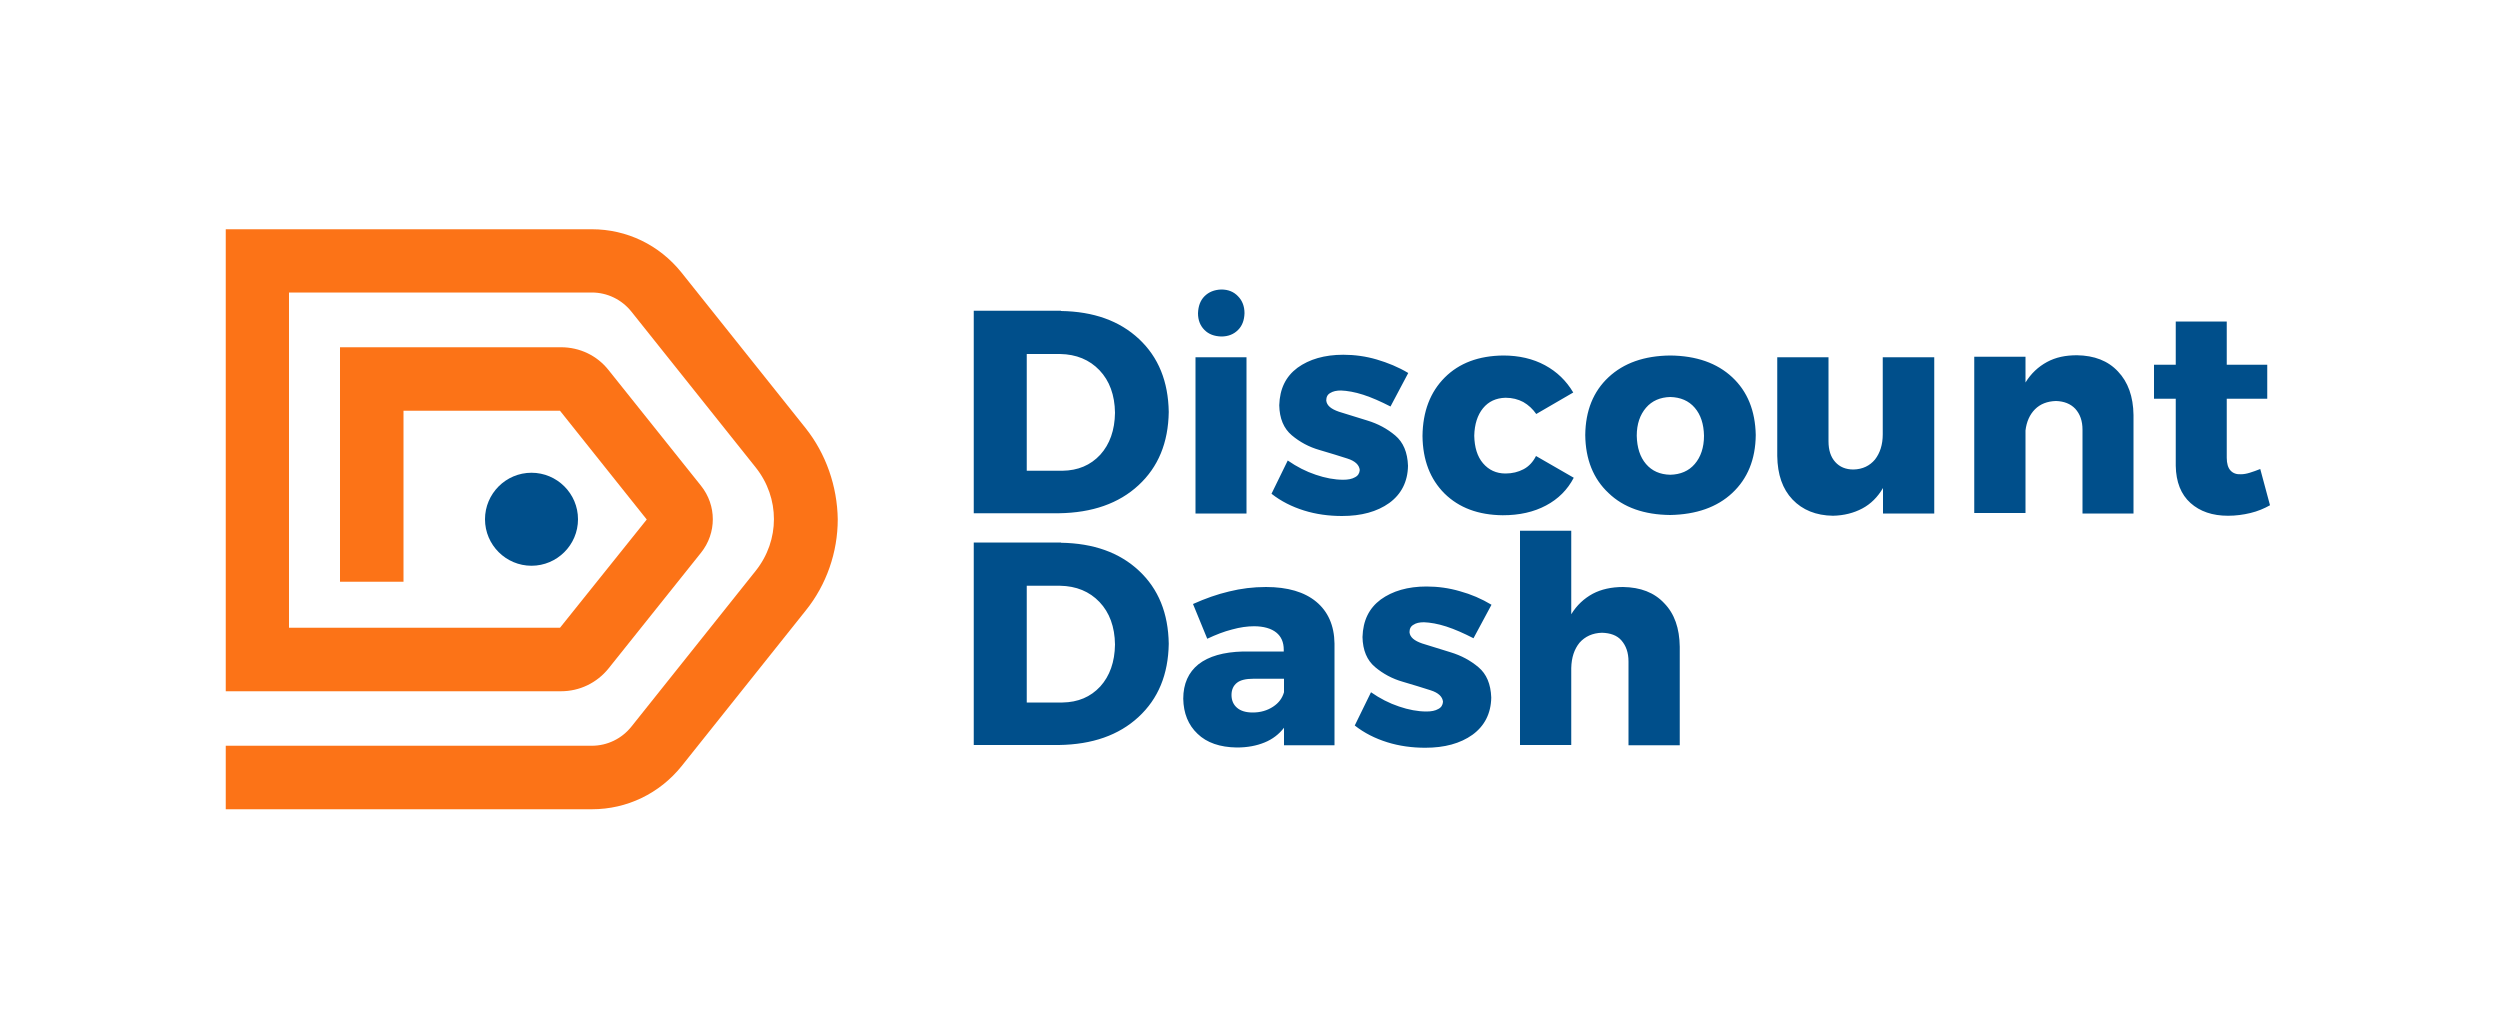
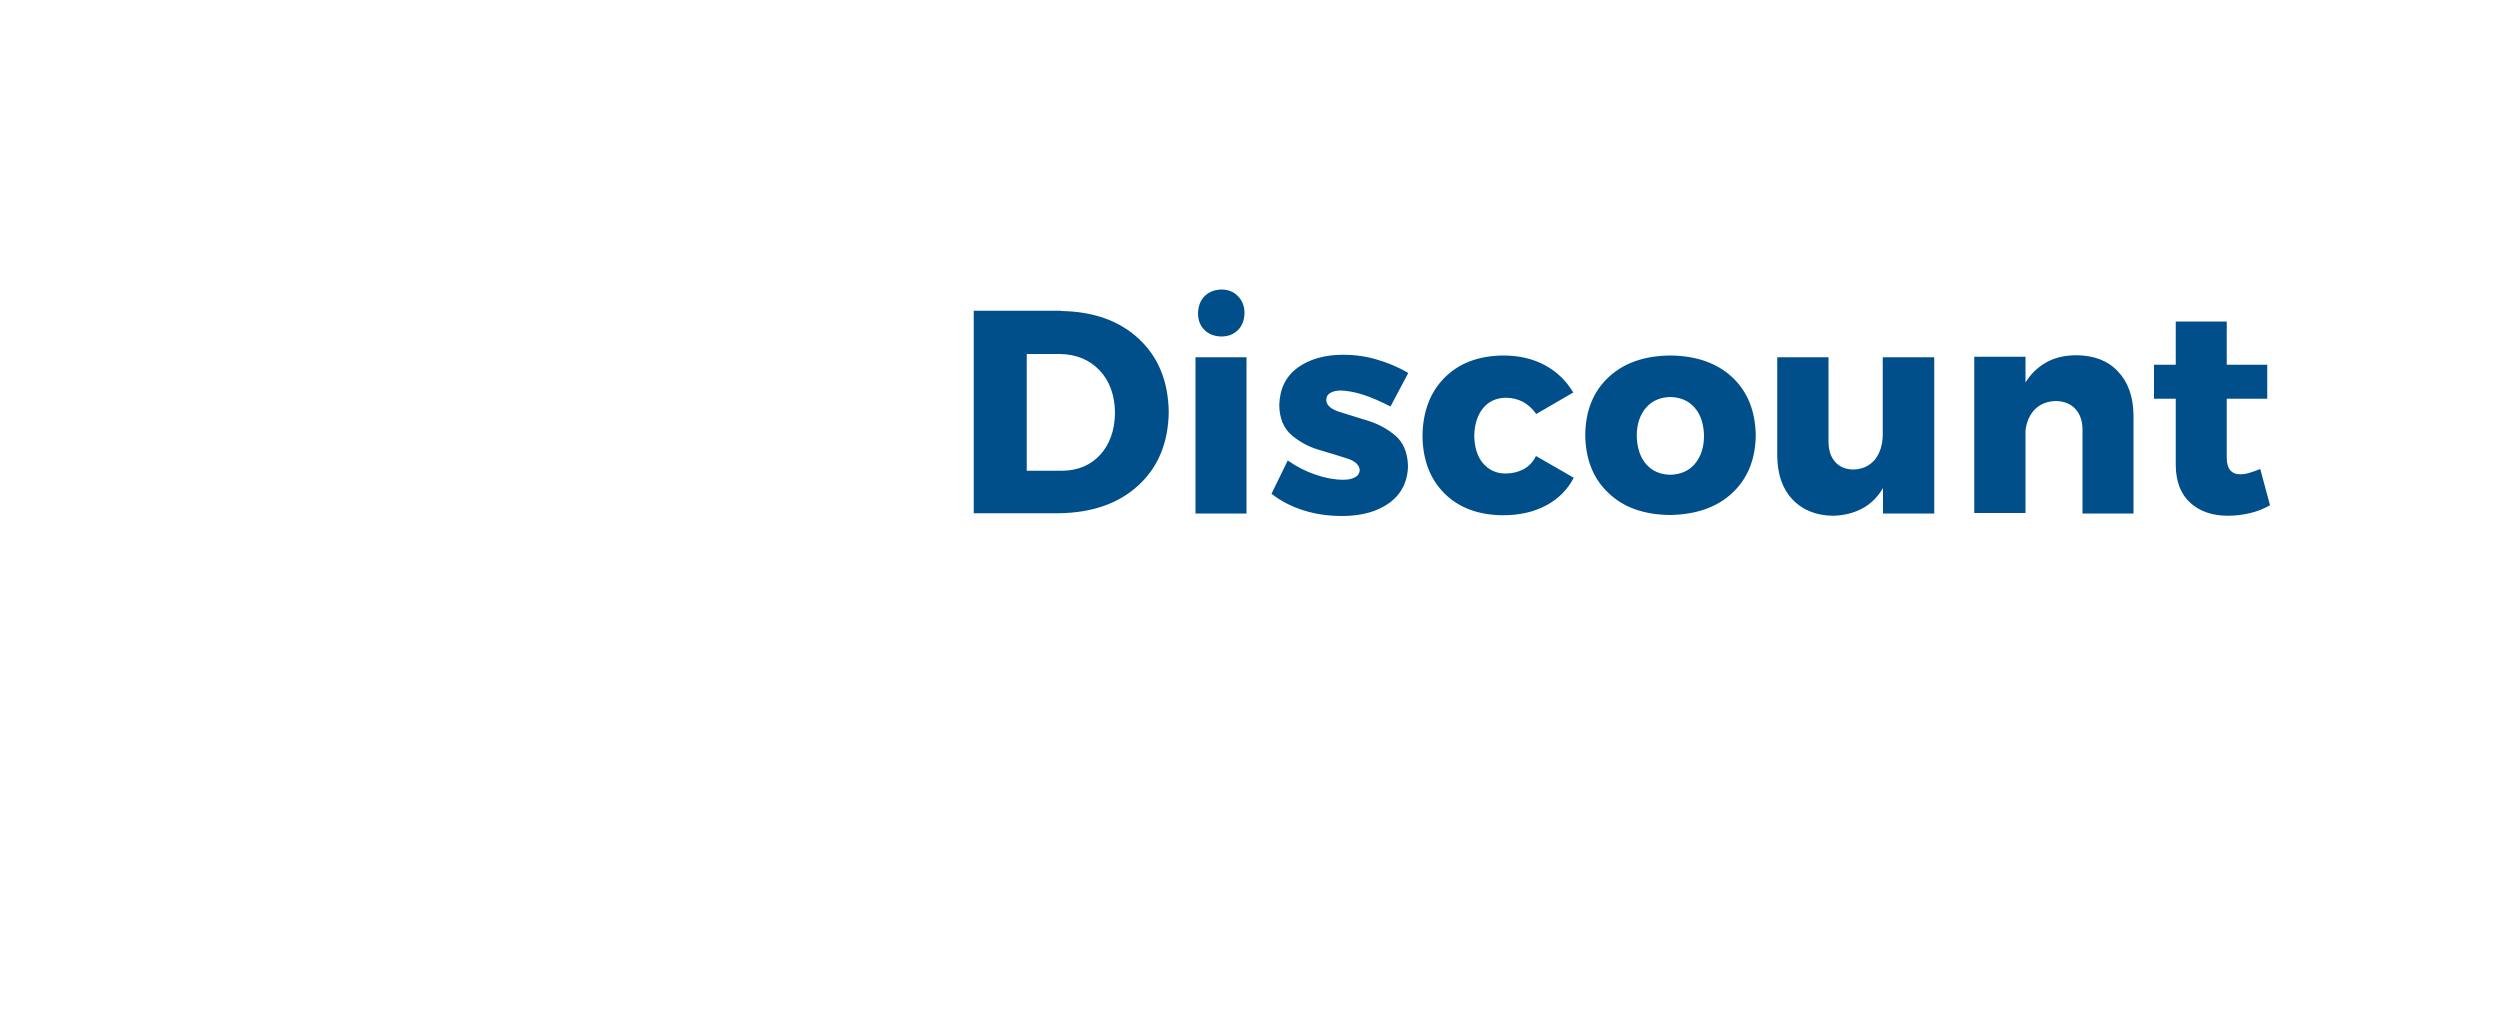
<svg xmlns="http://www.w3.org/2000/svg" version="1.1" id="Layer_1" x="0px" y="0px" viewBox="0 0 1000 411.4" style="enable-background:new 0 0 1000 411.4;" xml:space="preserve">
  <style type="text/css">
	.st0{fill-rule:evenodd;clip-rule:evenodd;fill:#FC7317;}
	.st1{fill-rule:evenodd;clip-rule:evenodd;fill:#004F8B;}
	.st2{fill:#004F8B;}
</style>
-   <path class="st0" d="M322.2,171.2l-49.7-62.3c-8.8-10.9-21.7-17.2-35.8-17.2H90.3v184.8l134.1,0c7.4,0,14.3-3.3,19-9.1l37-46.3  c6.3-7.9,6.3-18.9,0-26.8l-37-46.3c-4.6-5.8-11.5-9.1-19-9.1l-88.4,0v93.8h25.4v-68.4H224l34.7,43.5L224,251.1H115.6V117h121.1  c6.2,0,12,2.8,15.9,7.7l49.7,62.3c9.7,12.2,9.7,29.1,0,41.3l-49.7,62.3c-3.9,4.9-9.7,7.7-15.9,7.7H90.3v25.4h146.5  c14,0,27-6.3,35.8-17.2l49.7-62.3c8.3-10.3,12.8-23.3,12.8-36.5C334.9,194.5,330.4,181.5,322.2,171.2z" />
-   <path class="st1" d="M231.2,207.7c0-10.3-8.4-18.6-18.6-18.6c-10.3,0-18.6,8.4-18.6,18.6c0,10.3,8.4,18.6,18.6,18.6  C222.8,226.3,231.2,218,231.2,207.7z" />
  <path class="st2" d="M830.8,142.1c6.9,0.1,12.4,2.2,16.4,6.5c4,4.2,6.1,10,6.2,17.4v39.4H833v-33.5c0-3.6-1-6.3-2.9-8.4  c-1.9-2-4.5-3-7.7-3.1c-3.5,0.1-6.3,1.2-8.4,3.3s-3.4,5-3.8,8.5v33h-20.5v-62.5h20.5V153c2.2-3.6,5.1-6.3,8.6-8.2  S826.2,142.1,830.8,142.1z M753.2,142.9h20.5v62.5h-20.5v-10.2c-2.1,3.6-4.9,6.4-8.3,8.2c-3.4,1.8-7.3,2.8-11.7,2.9  c-6.8-0.1-12.2-2.3-16.2-6.5c-4-4.2-6-10-6.1-17.4v-39.5h20.5v33.6c0,3.6,0.9,6.3,2.7,8.3c1.8,2,4.2,3,7.3,3c3.7-0.1,6.5-1.5,8.6-4  c2-2.6,3.1-5.9,3.1-10.1V142.9z M668.1,158.8c-4,0.1-7.3,1.5-9.7,4.3s-3.7,6.5-3.7,11.2c0.1,4.7,1.3,8.5,3.7,11.3  c2.4,2.8,5.6,4.2,9.7,4.3c4.1-0.1,7.4-1.5,9.8-4.3c2.4-2.8,3.7-6.6,3.7-11.3c-0.1-4.7-1.3-8.4-3.7-11.2  C675.5,160.3,672.2,158.9,668.1,158.8z M668.1,142.2c10.4,0.1,18.7,3,24.8,8.7c6.1,5.7,9.2,13.4,9.4,23.1  c-0.1,9.8-3.3,17.5-9.4,23.2c-6.1,5.7-14.4,8.6-24.8,8.8c-10.4-0.1-18.7-3-24.7-8.8c-6.1-5.7-9.2-13.5-9.3-23.2  c0.1-9.7,3.2-17.4,9.3-23.1S657.7,142.3,668.1,142.2z M614.5,165.6c-1.4-2-3.1-3.6-5.2-4.8c-2.1-1.1-4.4-1.7-7.1-1.7  c-3.8,0.1-6.8,1.5-9,4.2s-3.4,6.4-3.5,11c0.1,4.6,1.2,8.3,3.5,11c2.3,2.7,5.3,4.1,9,4.1c2.7,0,5.1-0.6,7.2-1.7  c2.1-1.1,3.8-2.9,5-5.3l15.1,8.7c-2.5,4.8-6.2,8.5-11.1,11.1c-4.9,2.6-10.6,3.9-17.3,3.9c-9.8-0.1-17.5-3-23.3-8.7  c-5.7-5.7-8.7-13.3-8.8-23c0.1-9.8,3.1-17.6,8.9-23.4s13.6-8.7,23.4-8.8c6.3,0,11.9,1.3,16.7,3.9c4.8,2.6,8.5,6.2,11.3,10.9  L614.5,165.6z M556.2,162.6c-3.9-2-7.5-3.6-10.9-4.7c-3.4-1.1-6.4-1.6-8.9-1.7c-1.8,0-3.2,0.3-4.3,1c-1.1,0.6-1.6,1.6-1.6,3  c0.2,2,1.9,3.4,5.1,4.5c3.2,1,7,2.2,11.3,3.5c4.3,1.3,8,3.3,11.2,6c3.2,2.7,4.9,6.7,5.1,12.1c-0.1,6.4-2.7,11.4-7.5,14.9  c-4.9,3.5-11.2,5.2-18.9,5.2c-5.3,0-10.4-0.7-15.2-2.2s-9.2-3.7-13-6.7l6.5-13.3c3.6,2.5,7.3,4.4,11.2,5.7c3.8,1.3,7.5,2,11,2  c1.9,0,3.5-0.3,4.7-1c1.2-0.6,1.8-1.6,1.9-2.9c-0.2-2-1.8-3.6-5-4.6c-3.2-1-6.9-2.2-11.1-3.4s-7.9-3.2-11.1-5.9  c-3.2-2.7-4.9-6.7-5-12c0.2-6.6,2.6-11.5,7.3-15c4.7-3.4,10.8-5.2,18.3-5.2c4.5,0,9,0.6,13.4,1.9s8.6,3,12.6,5.4L556.2,162.6z   M478.2,142.9h20.4v62.5h-20.4V142.9z M488.5,115.8c2.8,0,5,0.9,6.7,2.7c1.7,1.7,2.6,4,2.6,6.8c-0.1,2.8-0.9,5-2.6,6.7  c-1.7,1.7-3.9,2.6-6.7,2.6c-2.8-0.1-5-0.9-6.7-2.6c-1.7-1.7-2.6-3.9-2.6-6.7c0.1-2.8,0.9-5.1,2.6-6.8  C483.5,116.8,485.7,115.9,488.5,115.8z M425,188.3c6.2-0.1,11.2-2.2,15.1-6.4c3.8-4.2,5.8-9.8,5.9-16.8c-0.1-7.1-2.2-12.8-6.2-17  c-4-4.2-9.3-6.4-15.8-6.5h-13.3v46.7H425z M424.4,124.4c13,0.2,23.4,3.9,31.2,11.2s11.7,17,11.9,29.2c-0.2,12.3-4.2,22-12.1,29.3  c-7.9,7.3-18.5,11-31.8,11.2h-34.1v-81H424.4z M904.1,187.6l3.9,14.5c-2.3,1.3-4.9,2.4-7.8,3.1c-2.9,0.7-5.9,1.1-9,1.1  c-6.2,0-11.2-1.7-15-5.1c-3.8-3.4-5.8-8.4-5.9-14.9v-26.8h-8.7v-13.6h8.7v-17.3h20.4v17.3h16.2v13.6h-16.2v23.6c0,2.3,0.5,4,1.5,5.1  s2.4,1.6,4.2,1.5c1,0,2.2-0.2,3.5-0.6S902.6,188.2,904.1,187.6z" />
-   <path class="st2" d="M589.4,255.3c-3.9-2-7.5-3.6-10.9-4.7c-3.4-1.1-6.4-1.6-8.9-1.7c-1.8,0-3.2,0.3-4.2,1c-1.1,0.6-1.6,1.6-1.6,3  c0.2,2,1.9,3.4,5.1,4.5c3.2,1,7,2.2,11.3,3.5s8,3.3,11.2,6c3.2,2.7,4.9,6.7,5.1,12.1c-0.1,6.4-2.7,11.4-7.5,14.9  c-4.9,3.5-11.2,5.2-18.9,5.2c-5.3,0-10.4-0.7-15.2-2.2c-4.8-1.5-9.2-3.7-13-6.7l6.5-13.3c3.6,2.5,7.3,4.4,11.2,5.7  c3.8,1.3,7.5,2,11,2c1.9,0,3.5-0.3,4.7-1c1.2-0.6,1.8-1.6,1.9-2.9c-0.2-2-1.8-3.6-5-4.6c-3.2-1-6.9-2.2-11.1-3.4  c-4.2-1.2-7.9-3.2-11.1-5.9c-3.2-2.7-4.9-6.7-5-12c0.2-6.6,2.6-11.5,7.3-15c4.7-3.4,10.8-5.2,18.3-5.2c4.5,0,9,0.6,13.4,1.9  c4.4,1.2,8.6,3,12.6,5.4L589.4,255.3z M501.1,285c3.1,0,5.8-0.8,8.1-2.3c2.3-1.5,3.7-3.4,4.4-5.8v-5.4h-12.3c-2.9,0-5.1,0.5-6.5,1.6  c-1.4,1.1-2.2,2.7-2.2,4.9c0,2.2,0.8,3.9,2.2,5.1C496.3,284.4,498.4,285,501.1,285z M506.4,234.8c8.7,0,15.4,2,20.1,5.9  s7.2,9.5,7.3,16.7v40.7h-20.2v-7c-2,2.6-4.6,4.6-7.8,5.9c-3.2,1.3-6.8,2-11.1,2c-6.7-0.1-12-1.9-15.7-5.5c-3.7-3.5-5.6-8.2-5.7-14  c0-6,2.1-10.6,6.1-13.8c4.1-3.2,10-4.9,17.8-5.1h16.3v-0.7c0-3-1-5.3-3-6.9s-5-2.5-8.9-2.5c-2.6,0-5.6,0.4-8.8,1.3  c-3.2,0.8-6.5,2.1-9.9,3.7l-5.7-13.9c4.9-2.2,9.7-3.9,14.4-5C496.4,235.4,501.3,234.8,506.4,234.8z M425,281  c6.2-0.1,11.2-2.2,15.1-6.4c3.8-4.2,5.8-9.8,5.9-16.8c-0.1-7.1-2.2-12.8-6.2-17s-9.3-6.4-15.8-6.5h-13.3V281H425z M424.4,217.1  c13,0.2,23.4,3.9,31.2,11.2s11.7,17,11.9,29.2c-0.2,12.3-4.2,22-12.1,29.3c-7.9,7.3-18.5,11-31.8,11.2h-34.1v-81H424.4z   M649.2,234.8c7,0.1,12.5,2.2,16.5,6.5c4.1,4.2,6.1,10,6.2,17.4v39.4h-20.5v-33.5c0-3.6-1-6.3-2.8-8.4s-4.5-3-7.8-3.1  c-3.8,0.1-6.8,1.5-9,4c-2.1,2.6-3.2,5.9-3.3,10.1v30.8h-20.5v-85.7h20.5v33.4c2.2-3.6,5.1-6.3,8.6-8.2  C640.5,235.7,644.6,234.8,649.2,234.8z" />
</svg>